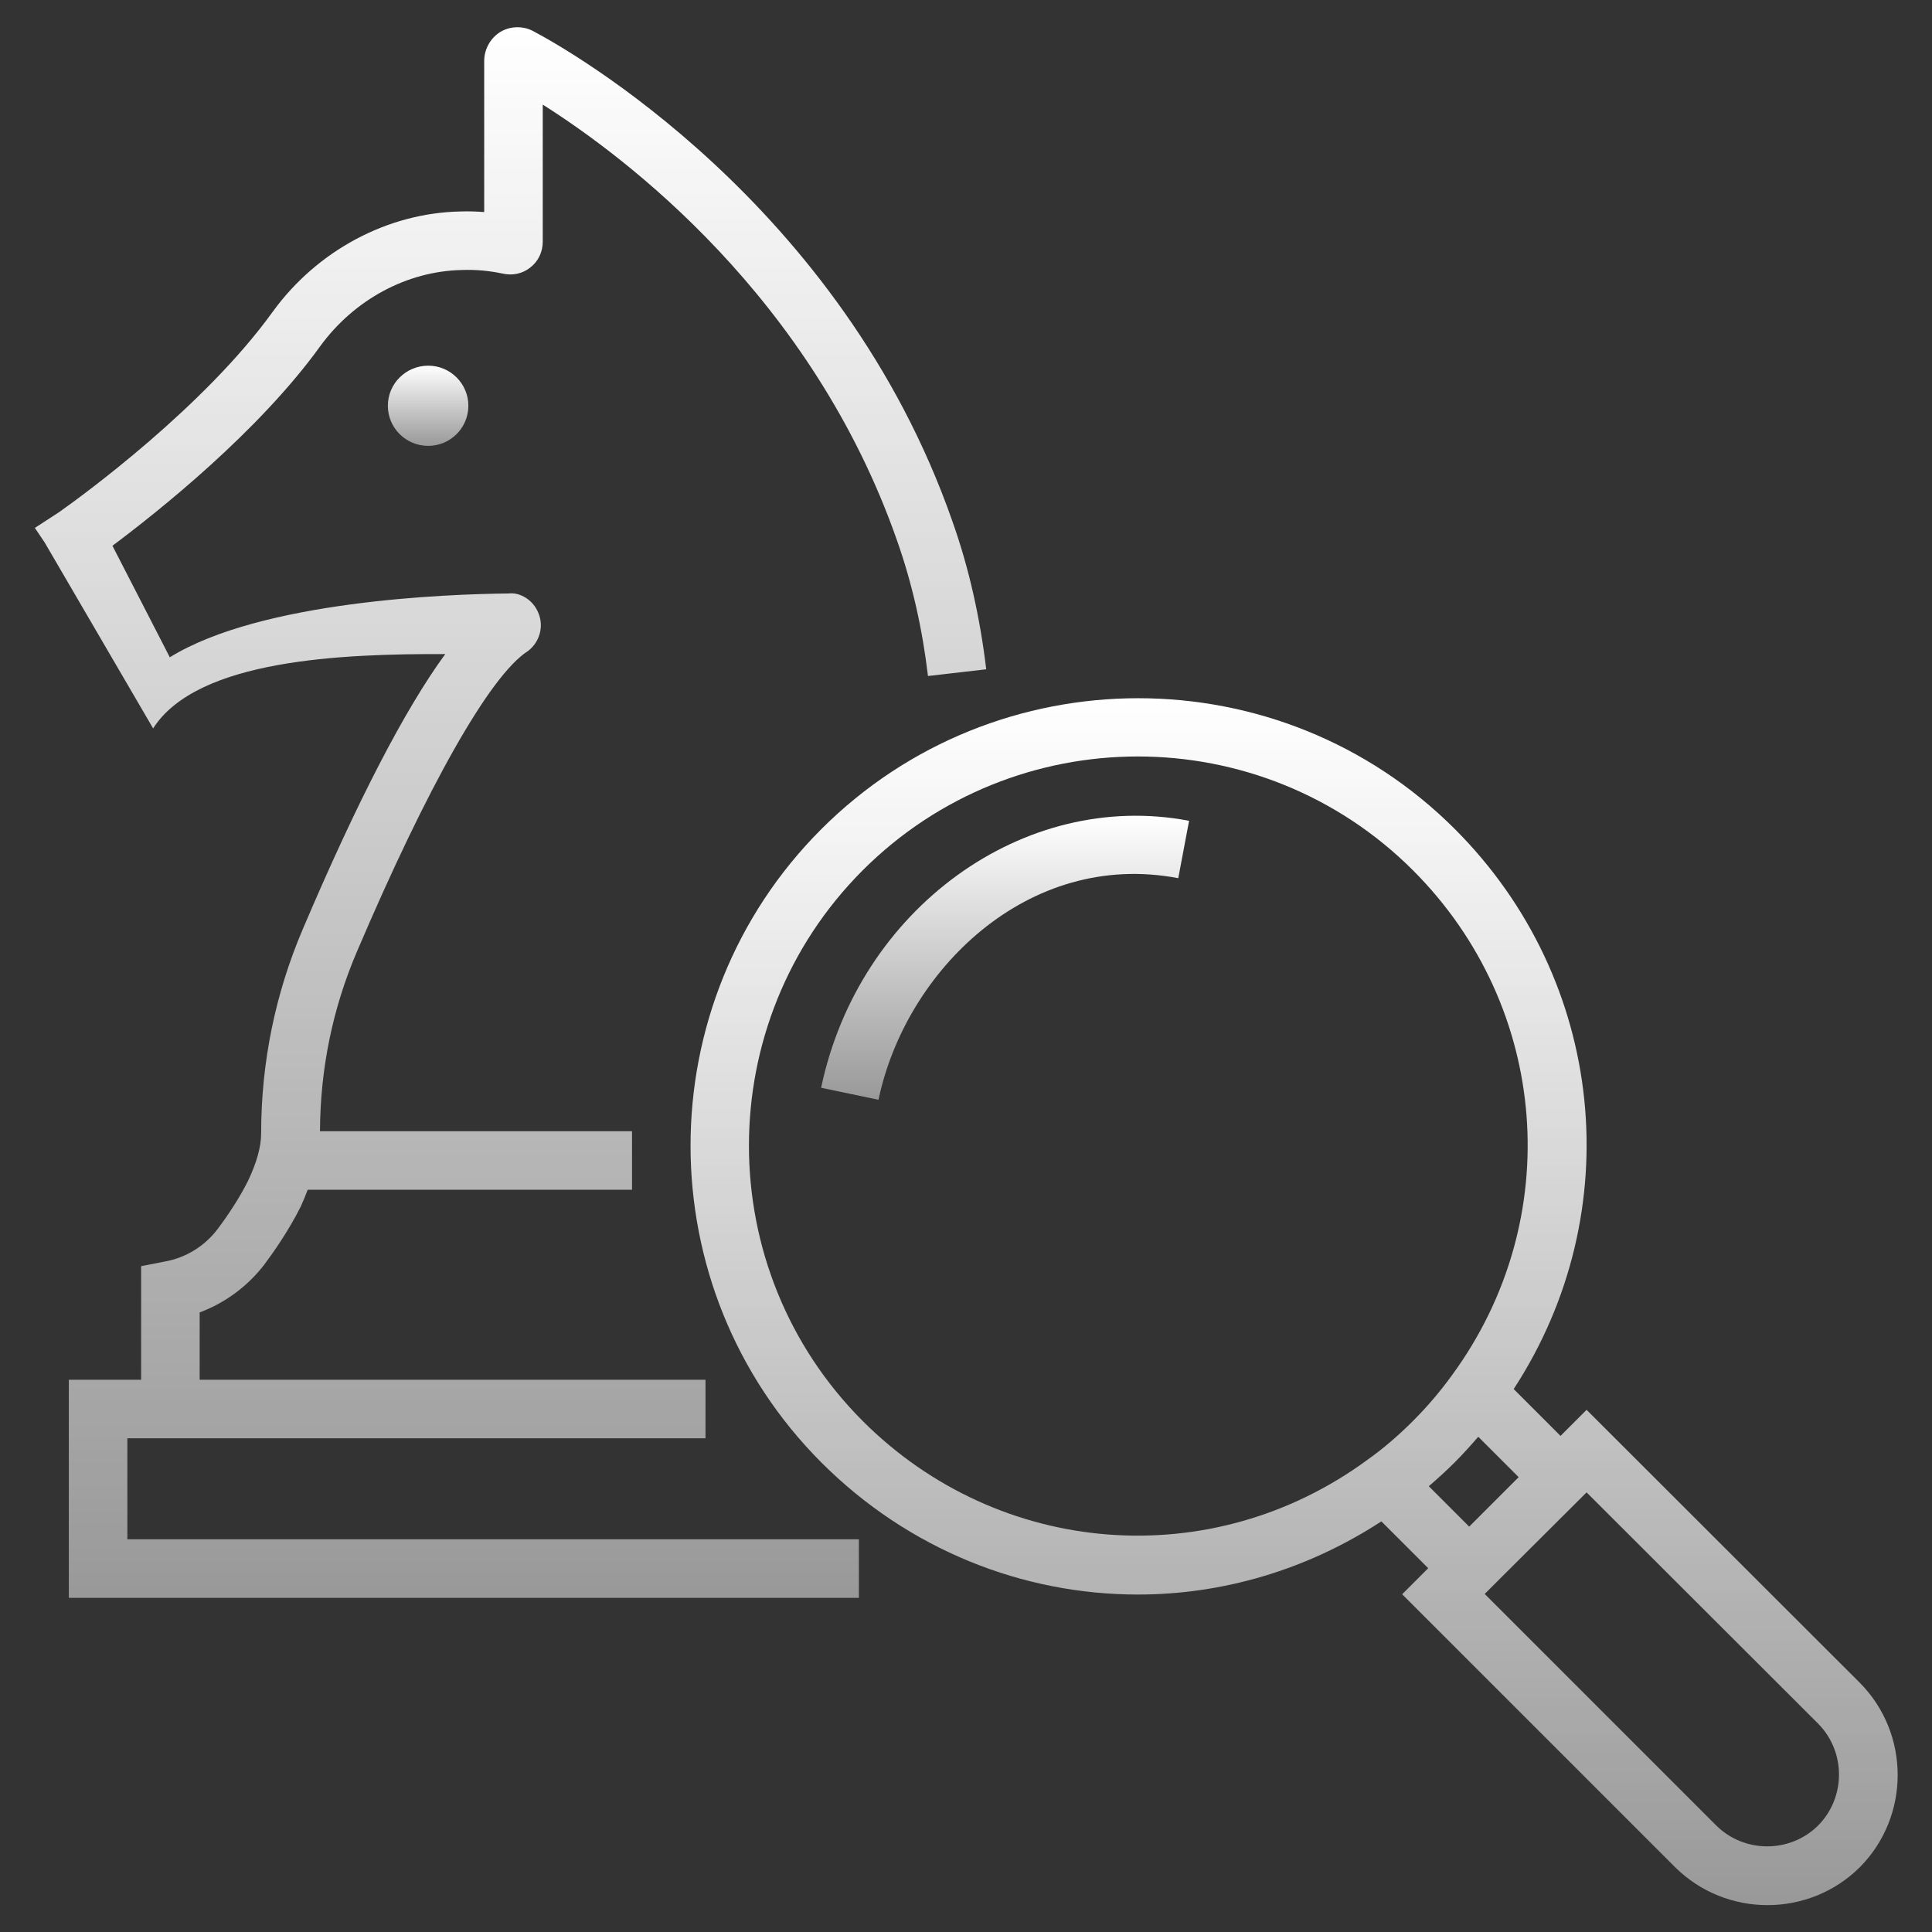
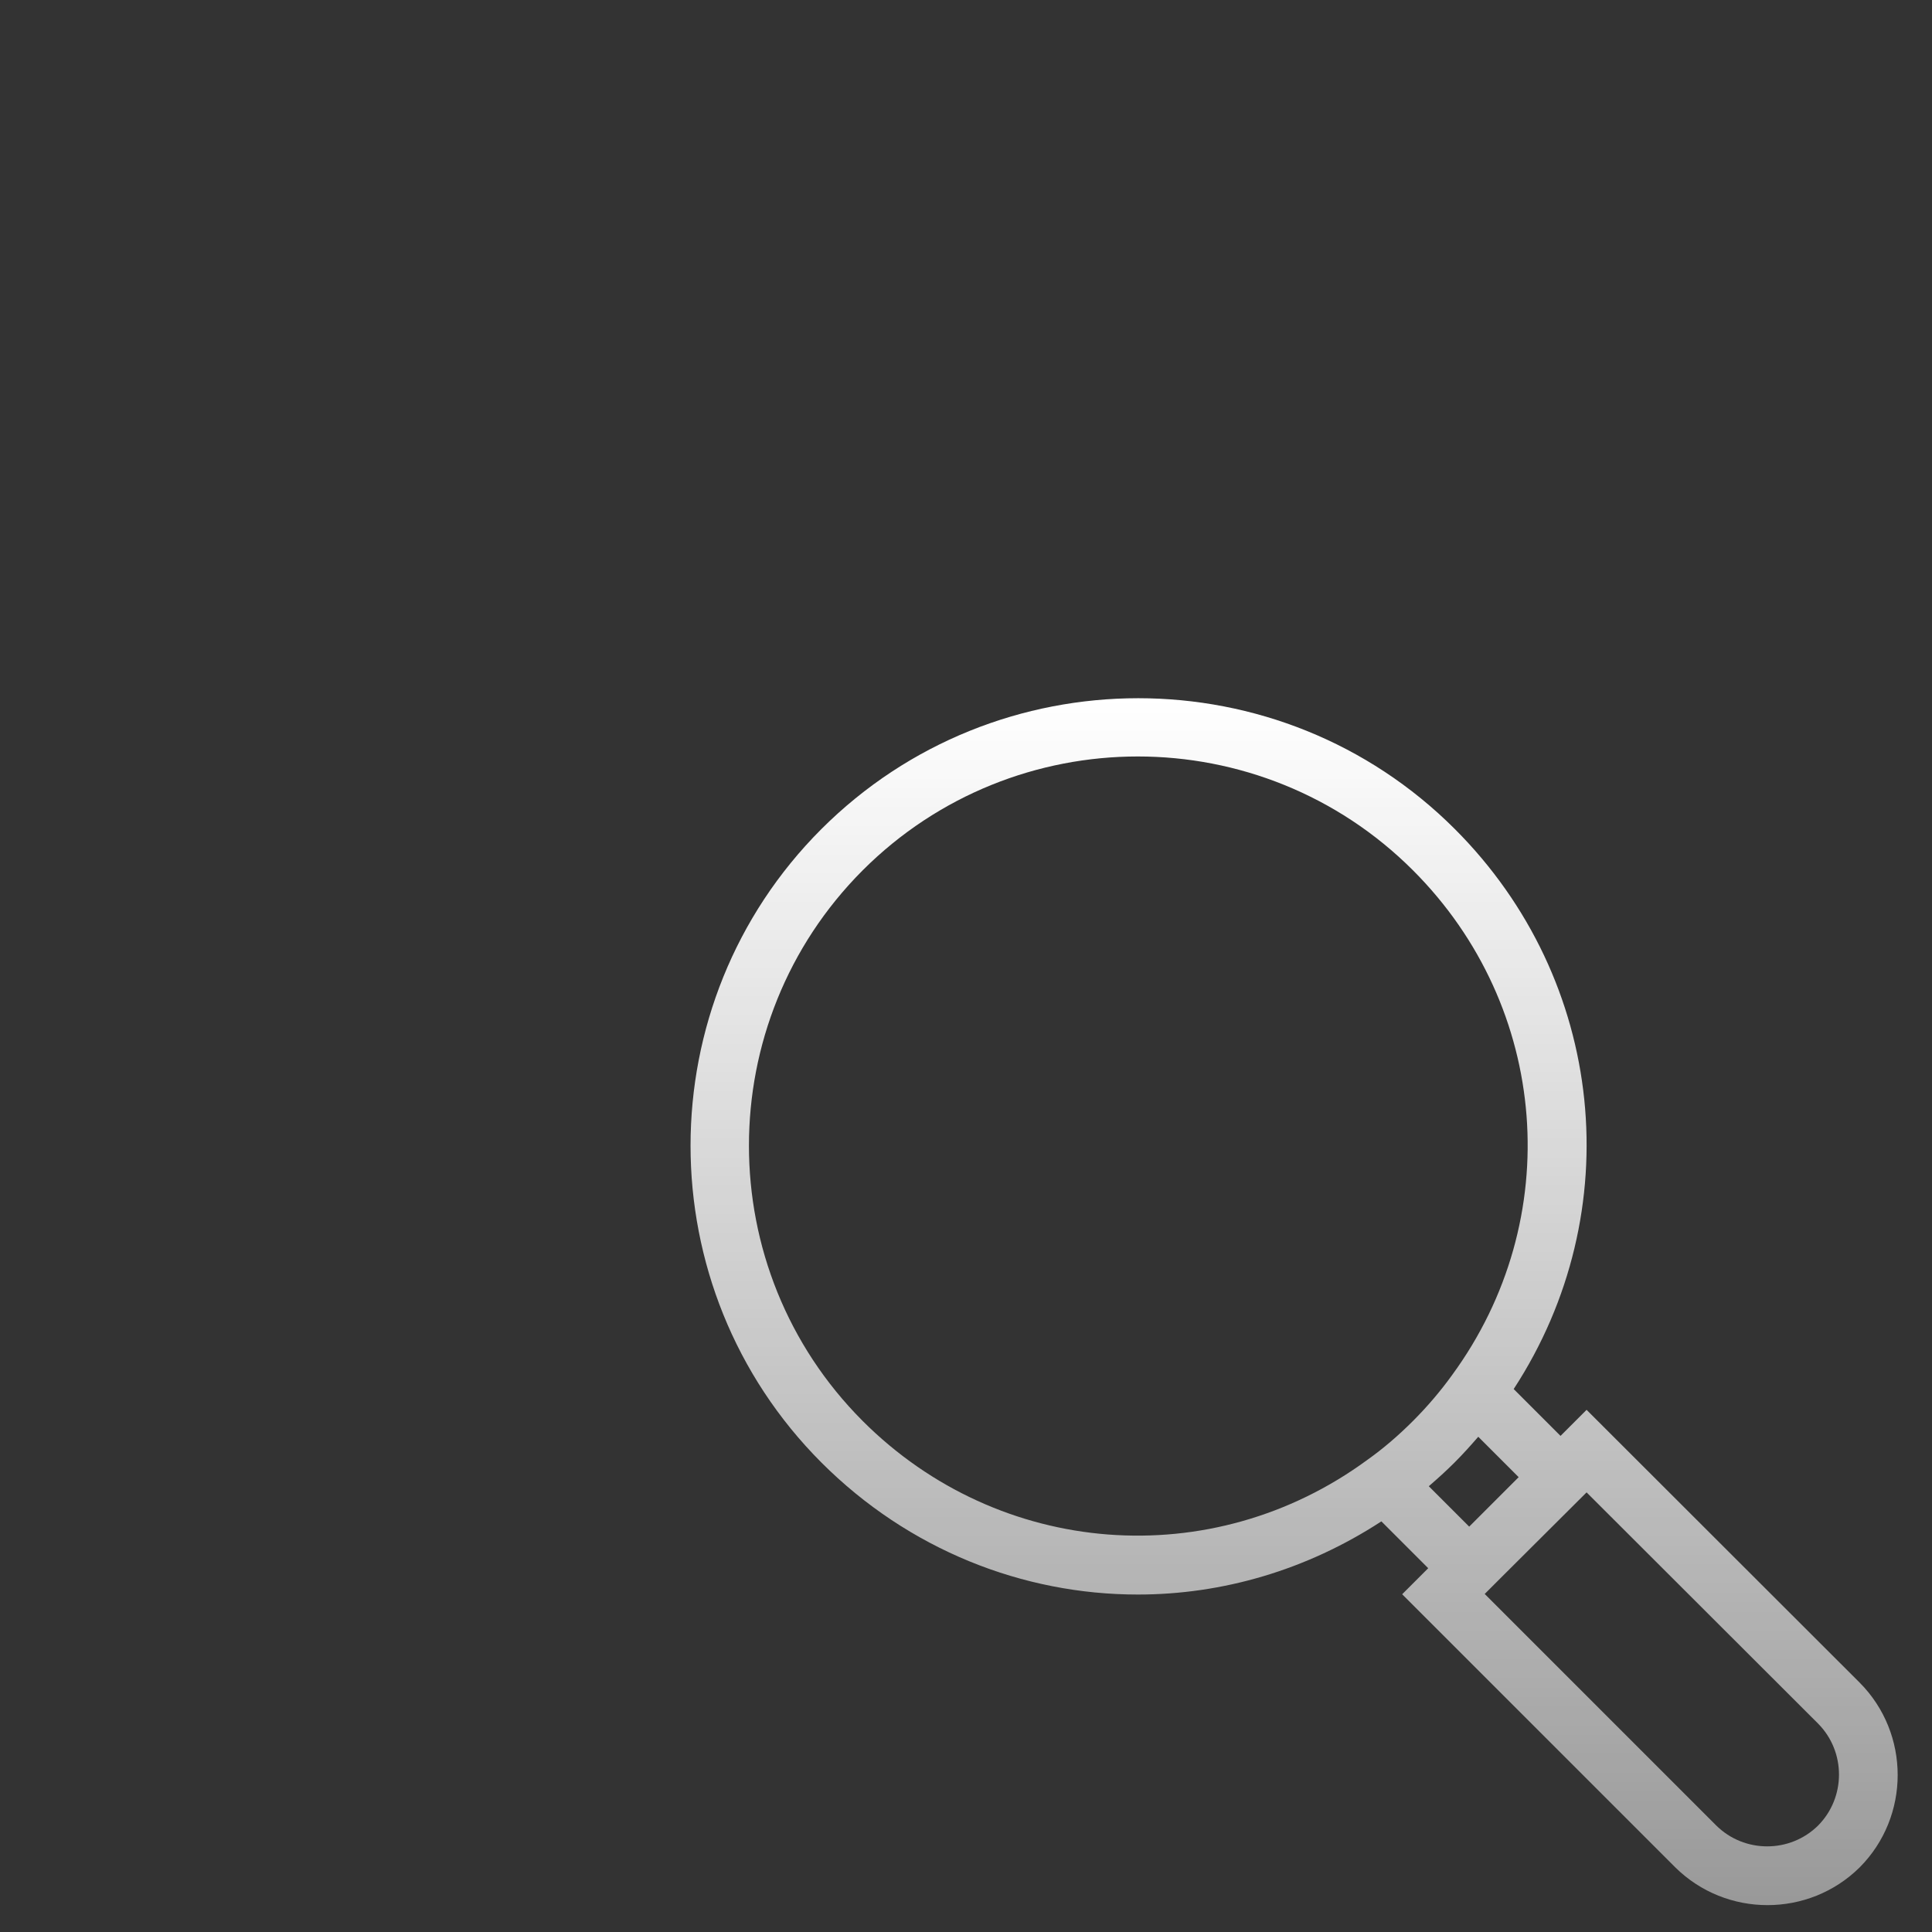
<svg xmlns="http://www.w3.org/2000/svg" width="66" height="66" viewBox="0 0 66 66" fill="none">
  <rect x="0" y="0" width="66" height="66" fill="#333333" stroke="none" />
-   <path d="M28.051 37.16L30.011 37.57C30.931 33.17 35.111 29.02 40.251 30L40.621 28.04C34.971 26.96 29.331 31.05 28.051 37.16Z" fill="url(#paint0_linear_453_106)" />
  <path d="M54.2 48.162L53.31 49.052L51.71 47.452C55.65 41.412 54.87 33.492 49.7 28.322C43.74 22.362 34.03 22.362 28.06 28.322C22.1 34.282 22.1 43.992 28.06 49.962C31.04 52.942 34.94 54.472 38.87 54.472C41.75 54.472 44.63 53.642 47.19 51.972L48.79 53.572L47.9 54.462L57.23 63.792C58.1 64.652 59.24 65.082 60.38 65.082C61.52 65.082 62.66 64.652 63.53 63.792C65.26 62.052 65.26 59.222 63.53 57.482L54.2 48.162ZM29.47 48.542C24.29 43.352 24.29 34.922 29.47 29.732C32.06 27.142 35.47 25.842 38.87 25.842C42.27 25.842 45.68 27.142 48.27 29.732C52.94 34.402 53.5 41.662 49.6 46.982C49.21 47.522 48.76 48.052 48.27 48.542C47.78 49.032 47.26 49.482 46.71 49.872C41.4 53.772 34.14 53.212 29.47 48.542ZM48.81 50.772C49.11 50.512 49.41 50.242 49.69 49.962C49.97 49.682 50.24 49.382 50.5 49.082L51.88 50.462L50.22 52.122L50.19 52.152L48.81 50.772ZM62.11 62.362C61.15 63.312 59.59 63.312 58.63 62.362L50.72 54.452L51.32 53.852L54.2 50.982L62.11 58.882C63.06 59.842 63.06 61.402 62.11 62.362Z" fill="url(#paint1_linear_453_106)" />
-   <path d="M16 13.862C16 14.622 15.38 15.232 14.63 15.232C13.87 15.232 13.25 14.622 13.25 13.862C13.25 13.102 13.87 12.492 14.63 12.492C15.38 12.492 16 13.102 16 13.862Z" fill="url(#paint2_linear_453_106)" />
-   <path d="M33.691 22.864L31.701 23.094C31.511 21.484 31.161 19.934 30.651 18.484C27.741 10.144 21.341 5.344 18.541 3.574V8.254C18.541 8.604 18.391 8.924 18.121 9.134C17.851 9.354 17.501 9.424 17.161 9.344C16.731 9.254 16.271 9.204 15.771 9.224C13.901 9.264 12.101 10.234 10.941 11.824C8.831 14.754 5.381 17.494 3.841 18.644L5.801 22.454C8.921 20.524 15.301 20.294 17.371 20.274C17.771 20.224 18.231 20.504 18.401 20.964C18.581 21.414 18.431 21.944 18.031 22.244C16.741 23.064 14.591 26.884 12.191 32.514C11.361 34.454 10.941 36.514 10.931 38.644H21.591V40.644H10.511C10.441 40.834 10.361 41.024 10.271 41.224C9.841 42.074 9.341 42.784 9.011 43.224C8.441 43.954 7.681 44.514 6.821 44.834V47.134H24.101V49.134H4.351V52.584H29.341V54.584H2.351V47.134H4.821V43.254L5.641 43.094C6.351 42.964 6.981 42.574 7.421 42.004C7.821 41.474 8.201 40.884 8.471 40.344C8.761 39.734 8.921 39.184 8.921 38.724C8.921 36.304 9.401 33.944 10.351 31.724C12.211 27.354 13.841 24.214 15.211 22.344C11.721 22.334 6.741 22.514 5.231 24.884L1.521 18.524L1.191 18.034L2.021 17.494C2.831 16.924 6.991 13.884 9.321 10.644C10.841 8.554 13.241 7.274 15.731 7.224C16.001 7.214 16.281 7.224 16.541 7.244V2.084C16.541 1.664 16.771 1.274 17.121 1.074C17.481 0.874 17.921 0.884 18.271 1.094C19.291 1.634 28.731 6.894 32.541 17.824C33.101 19.404 33.481 21.104 33.691 22.864Z" fill="url(#paint3_linear_453_106)" />
  <defs>
    <linearGradient id="paint0_linear_453_106" x1="34.336" y1="27.867" x2="34.336" y2="37.57" gradientUnits="userSpaceOnUse">
      <stop stop-color="white" />
      <stop offset="1" stop-color="white" stop-opacity="0.5" />
    </linearGradient>
    <linearGradient id="paint1_linear_453_106" x1="44.209" y1="23.852" x2="44.209" y2="65.082" gradientUnits="userSpaceOnUse">
      <stop stop-color="white" />
      <stop offset="1" stop-color="white" stop-opacity="0.5" />
    </linearGradient>
    <linearGradient id="paint2_linear_453_106" x1="14.625" y1="12.492" x2="14.625" y2="15.232" gradientUnits="userSpaceOnUse">
      <stop stop-color="white" />
      <stop offset="1" stop-color="white" stop-opacity="0.5" />
    </linearGradient>
    <linearGradient id="paint3_linear_453_106" x1="17.441" y1="0.93" x2="17.441" y2="54.584" gradientUnits="userSpaceOnUse">
      <stop stop-color="white" />
      <stop offset="1" stop-color="white" stop-opacity="0.5" />
    </linearGradient>
  </defs>
</svg>